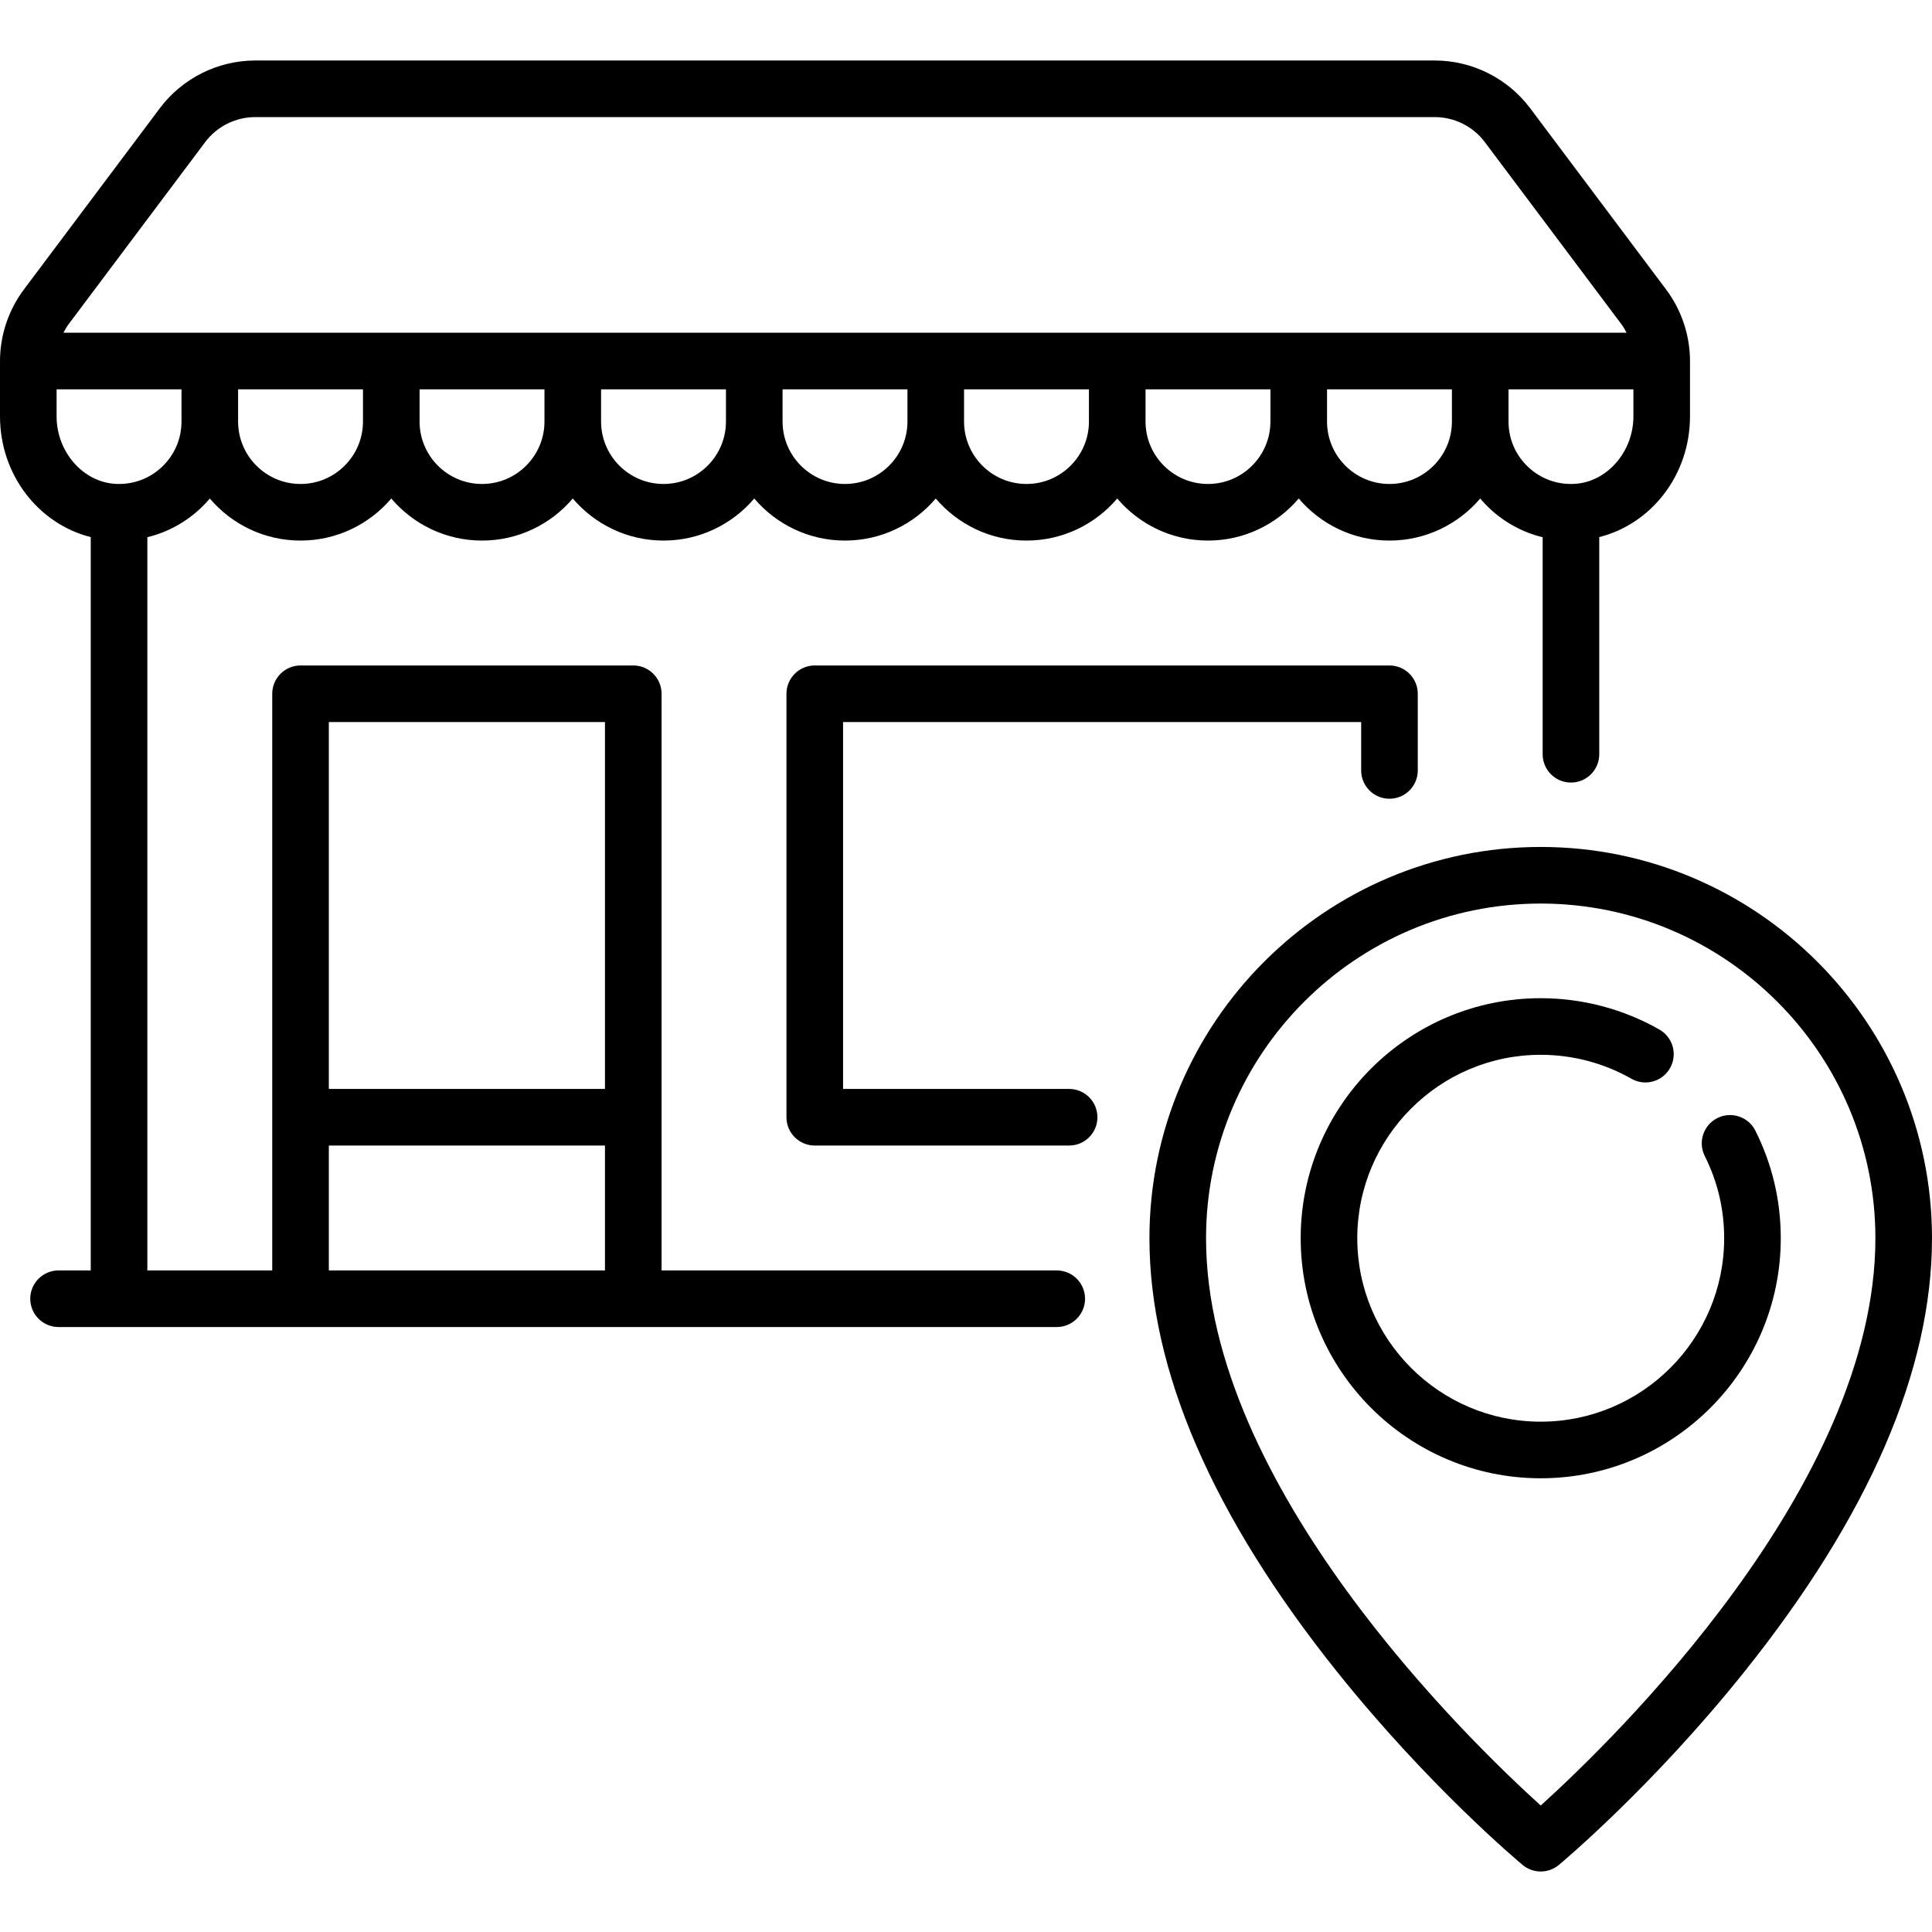
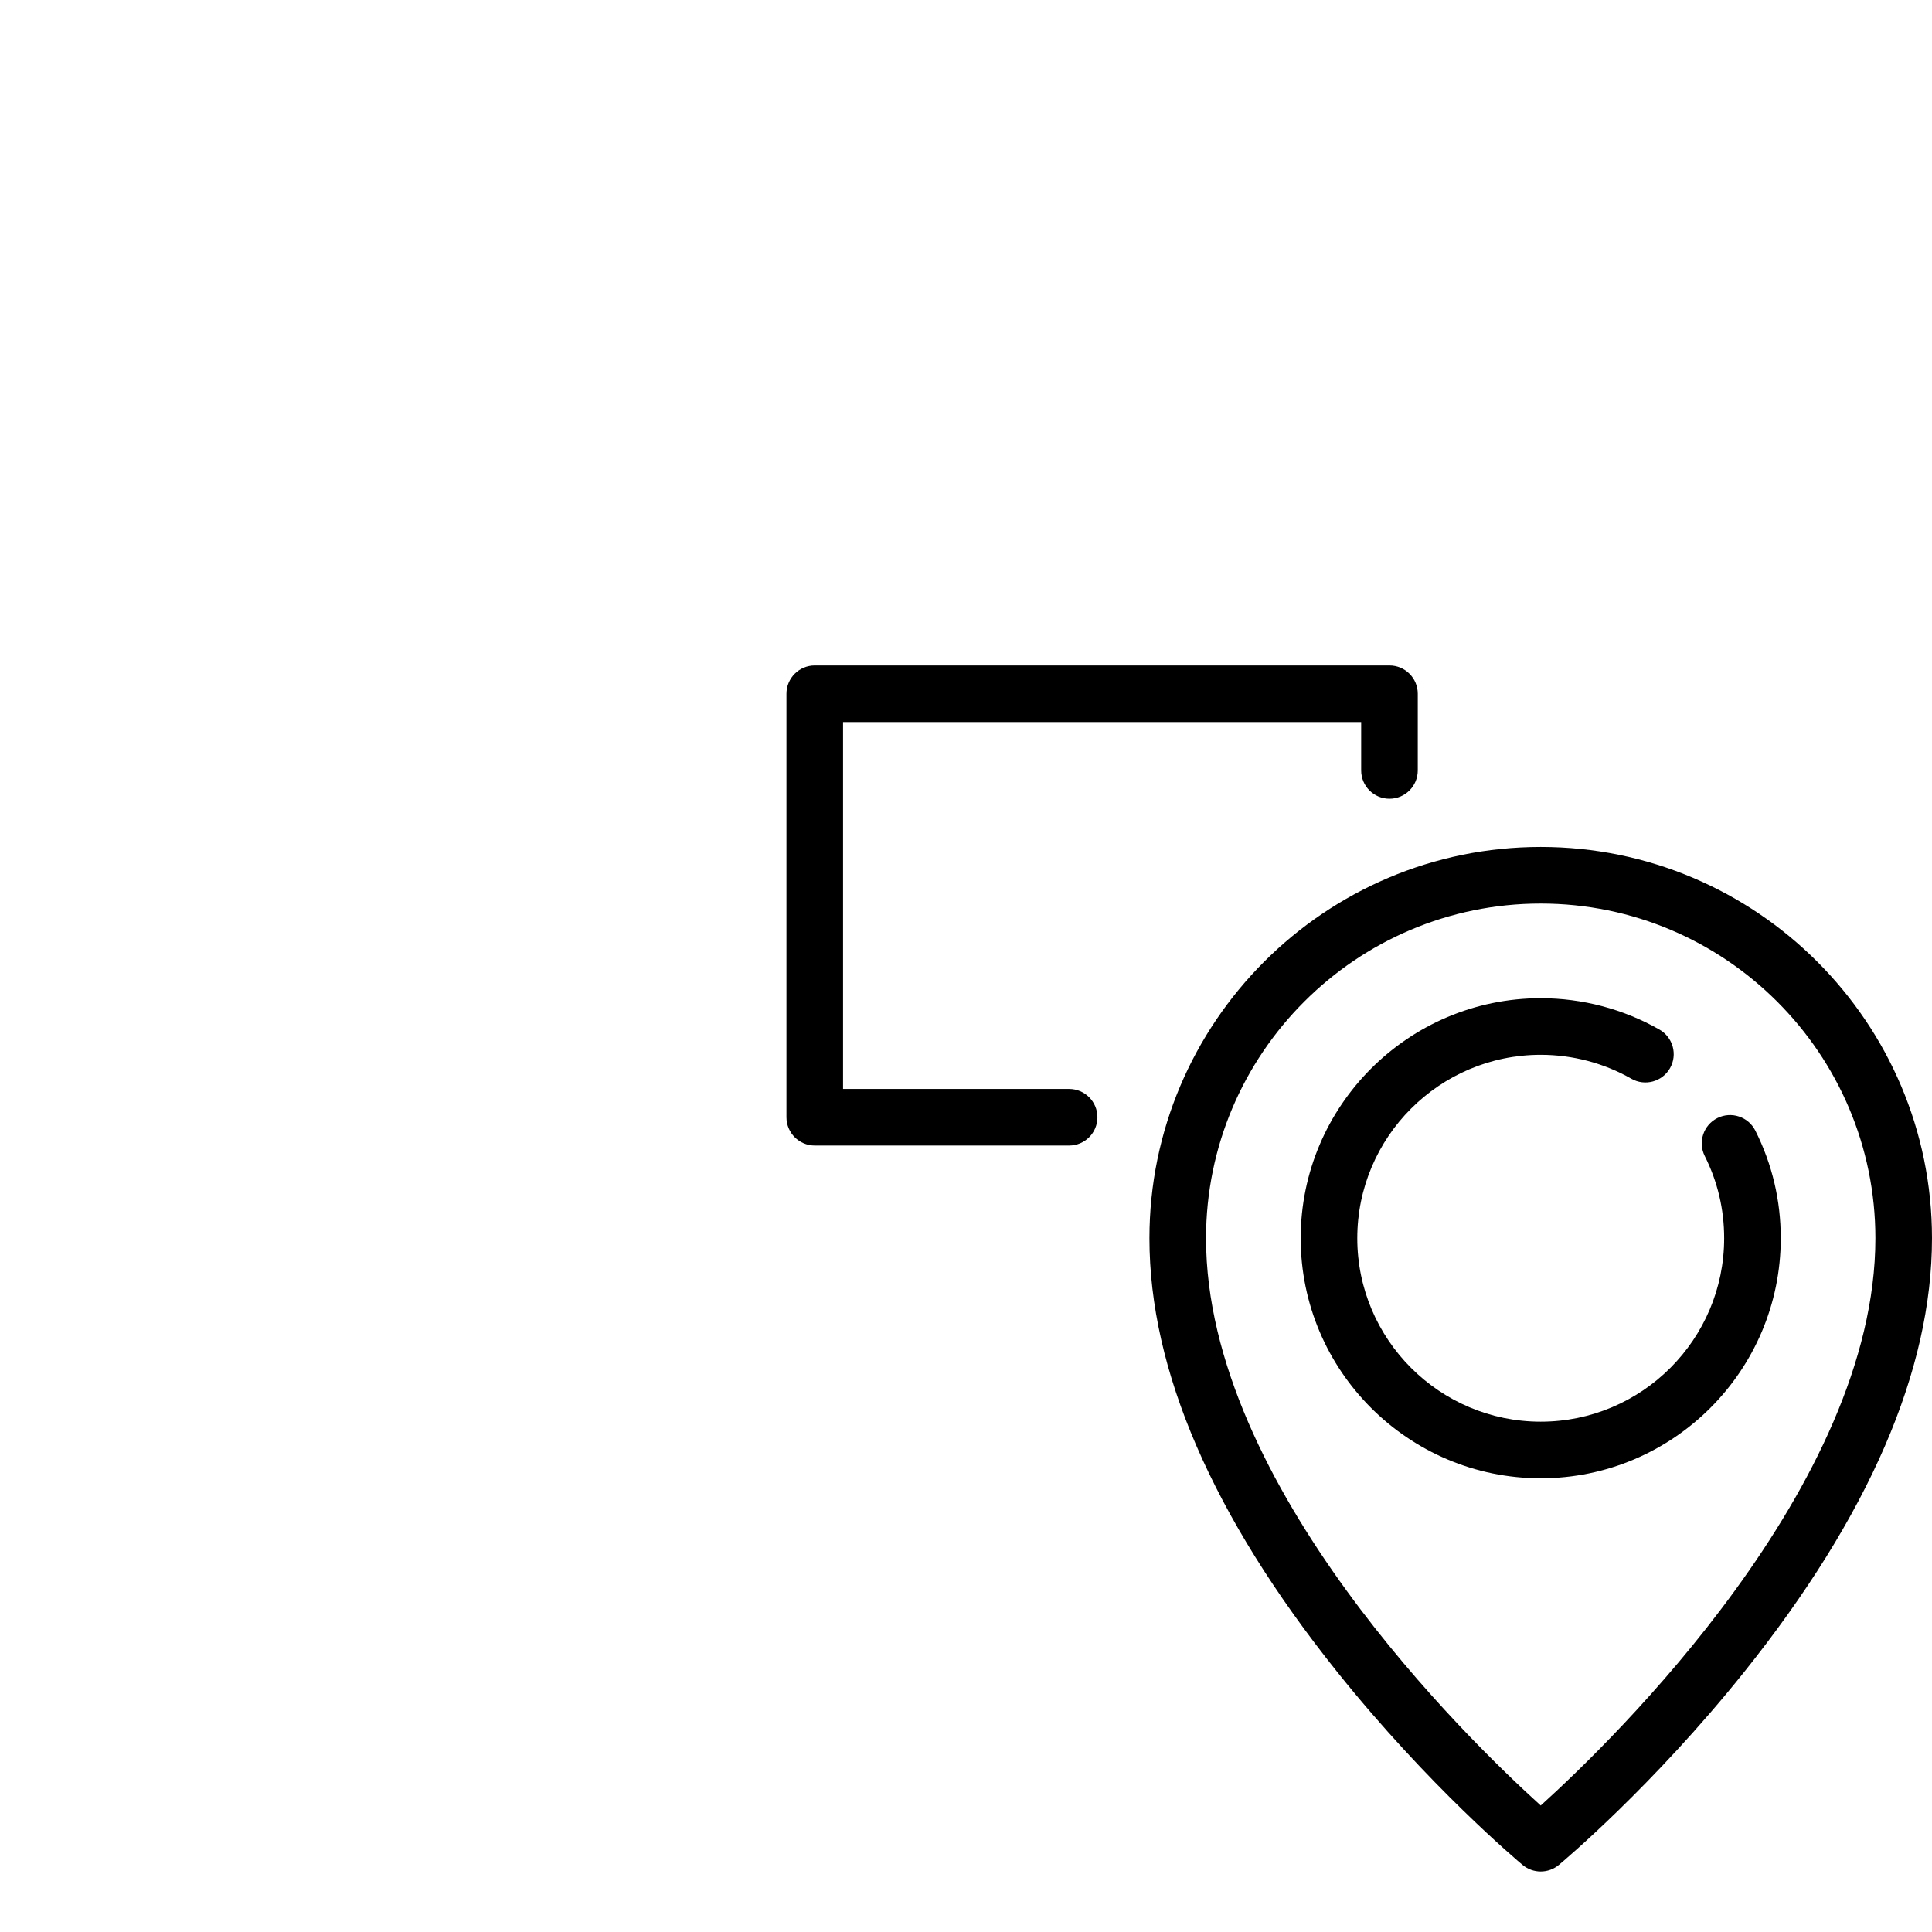
<svg xmlns="http://www.w3.org/2000/svg" id="Capa_1" height="512" viewBox="0 0 512 512" width="512">
  <g>
-     <path d="m280.048 336.677h-104.725v-152.822c0-4.142-3.358-7.5-7.5-7.5h-88.178c-4.142 0-7.5 3.358-7.5 7.5v152.822h-33.097v-194.313c5.279-1.279 10.152-3.912 14.214-7.768.828-.786 1.609-1.613 2.341-2.479 5.792 6.812 14.42 11.141 24.041 11.141 9.625 0 18.257-4.333 24.048-11.15 5.792 6.817 14.424 11.15 24.049 11.15s18.257-4.333 24.048-11.15c5.792 6.817 14.423 11.15 24.048 11.15s18.257-4.333 24.048-11.15c5.792 6.817 14.423 11.15 24.048 11.15s18.257-4.333 24.048-11.15c5.792 6.817 14.423 11.15 24.048 11.15s18.257-4.333 24.048-11.15c5.792 6.817 14.423 11.15 24.048 11.15s18.257-4.333 24.048-11.15c5.792 6.817 14.423 11.15 24.048 11.15 9.621 0 18.25-4.329 24.042-11.141.732.865 1.513 1.693 2.341 2.479 4.062 3.855 8.935 6.496 14.214 7.775v57.516c0 4.142 3.358 7.5 7.5 7.5s7.5-3.358 7.5-7.5v-57.553c13.87-3.489 24.048-16.526 24.048-31.986v-14.671c0-6.781-2.241-13.503-6.31-18.929l-36.073-48.097c-5.926-7.902-15.361-12.62-25.239-12.62h-312.623c-9.877 0-19.312 4.718-25.239 12.62l-36.072 48.098c-4.069 5.424-6.31 12.147-6.31 18.928v14.672c0 15.46 10.179 28.497 24.048 31.986v194.343h-8.532c-4.142 0-7.5 3.358-7.5 7.5s3.358 7.5 7.5 7.5h264.532c4.142 0 7.5-3.358 7.5-7.5s-3.358-7.501-7.5-7.501zm-200.403-208.419c-9.125 0-16.548-7.424-16.548-16.549v-8.532h33.097v8.532c-.001 9.125-7.424 16.549-16.549 16.549zm48.097 0c-9.125 0-16.549-7.424-16.549-16.549v-8.532h33.097v8.532c.001 9.125-7.423 16.549-16.548 16.549zm48.097 0c-9.125 0-16.548-7.424-16.548-16.549v-8.532h33.097v8.532c-.001 9.125-7.425 16.549-16.549 16.549zm48.097 0c-9.125 0-16.548-7.424-16.548-16.549v-8.532h33.097v8.532c-.001 9.125-7.424 16.549-16.549 16.549zm48.096 0c-9.125 0-16.548-7.424-16.548-16.549v-8.532h33.097v8.532c0 9.125-7.424 16.549-16.549 16.549zm48.097 0c-9.125 0-16.548-7.424-16.548-16.549v-8.532h33.097v8.532c-.001 9.125-7.424 16.549-16.549 16.549zm48.097 0c-9.125 0-16.548-7.424-16.548-16.549v-8.532h33.097v8.532c-.001 9.125-7.424 16.549-16.549 16.549zm48.998-.024c-4.604.243-8.965-1.364-12.29-4.519-3.327-3.157-5.16-7.421-5.16-12.006v-8.532h33.097v7.172c0 9.41-7.019 17.433-15.647 17.885zm-362.842-90.582c3.109-4.145 8.058-6.62 13.239-6.62h312.629c5.181 0 10.13 2.475 13.239 6.62l36.072 48.096c.573.764 1.071 1.58 1.501 2.429h-414.253c.43-.849.928-1.665 1.501-2.429zm-39.382 72.697v-7.172h33.097v8.532c0 4.585-1.833 8.849-5.16 12.006-3.324 3.154-7.679 4.753-12.29 4.519-8.627-.452-15.647-8.475-15.647-17.885zm145.323 81.006v97.226h-73.178v-97.226zm-73.178 112.226h73.178v33.097h-73.178z" />
    <path d="m283.332 288.581h-59.912v-97.226h137.306v12.82c0 4.142 3.358 7.5 7.5 7.5s7.5-3.358 7.5-7.5v-20.32c0-4.142-3.358-7.5-7.5-7.5h-152.307c-4.142 0-7.5 3.358-7.5 7.5v112.226c0 4.142 3.358 7.5 7.5 7.5h67.412c4.142 0 7.5-3.358 7.5-7.5s-3.357-7.5-7.499-7.5z" />
    <path d="m408.307 224.452c-57.177 0-103.694 46.517-103.694 103.693 0 34.99 16.735 73.651 49.74 114.907 24.243 30.304 48.146 50.339 49.152 51.177 1.391 1.159 3.096 1.738 4.801 1.738s3.411-.58 4.801-1.738c1.006-.838 24.909-20.874 49.152-51.177 33.006-41.256 49.741-79.917 49.741-114.907 0-57.177-46.517-103.693-103.693-103.693zm0 254.027c-19.117-17.286-88.694-84.722-88.694-150.334 0-48.906 39.788-88.693 88.694-88.693s88.693 39.787 88.693 88.693c0 65.612-69.578 133.05-88.693 150.334z" />
-     <path d="m465.187 299.635c-1.859-3.701-6.367-5.194-10.068-3.337-3.702 1.859-5.195 6.367-3.337 10.068 3.41 6.79 5.138 14.117 5.138 21.779 0 26.805-21.808 48.613-48.613 48.613-26.806 0-48.613-21.808-48.613-48.613s21.808-48.613 48.613-48.613c8.439 0 16.749 2.193 24.03 6.344 3.599 2.051 8.178.796 10.23-2.802 2.051-3.599.796-8.179-2.802-10.23-9.541-5.438-20.418-8.312-31.458-8.312-35.077 0-63.613 28.537-63.613 63.613s28.537 63.613 63.613 63.613 63.613-28.537 63.613-63.613c-.001-10.02-2.266-19.612-6.733-28.51z" />
+     <path d="m465.187 299.635c-1.859-3.701-6.367-5.194-10.068-3.337-3.702 1.859-5.195 6.367-3.337 10.068 3.41 6.79 5.138 14.117 5.138 21.779 0 26.805-21.808 48.613-48.613 48.613-26.806 0-48.613-21.808-48.613-48.613s21.808-48.613 48.613-48.613c8.439 0 16.749 2.193 24.03 6.344 3.599 2.051 8.178.796 10.23-2.802 2.051-3.599.796-8.179-2.802-10.23-9.541-5.438-20.418-8.312-31.458-8.312-35.077 0-63.613 28.537-63.613 63.613s28.537 63.613 63.613 63.613 63.613-28.537 63.613-63.613c-.001-10.02-2.266-19.612-6.733-28.51" />
  </g>
</svg>